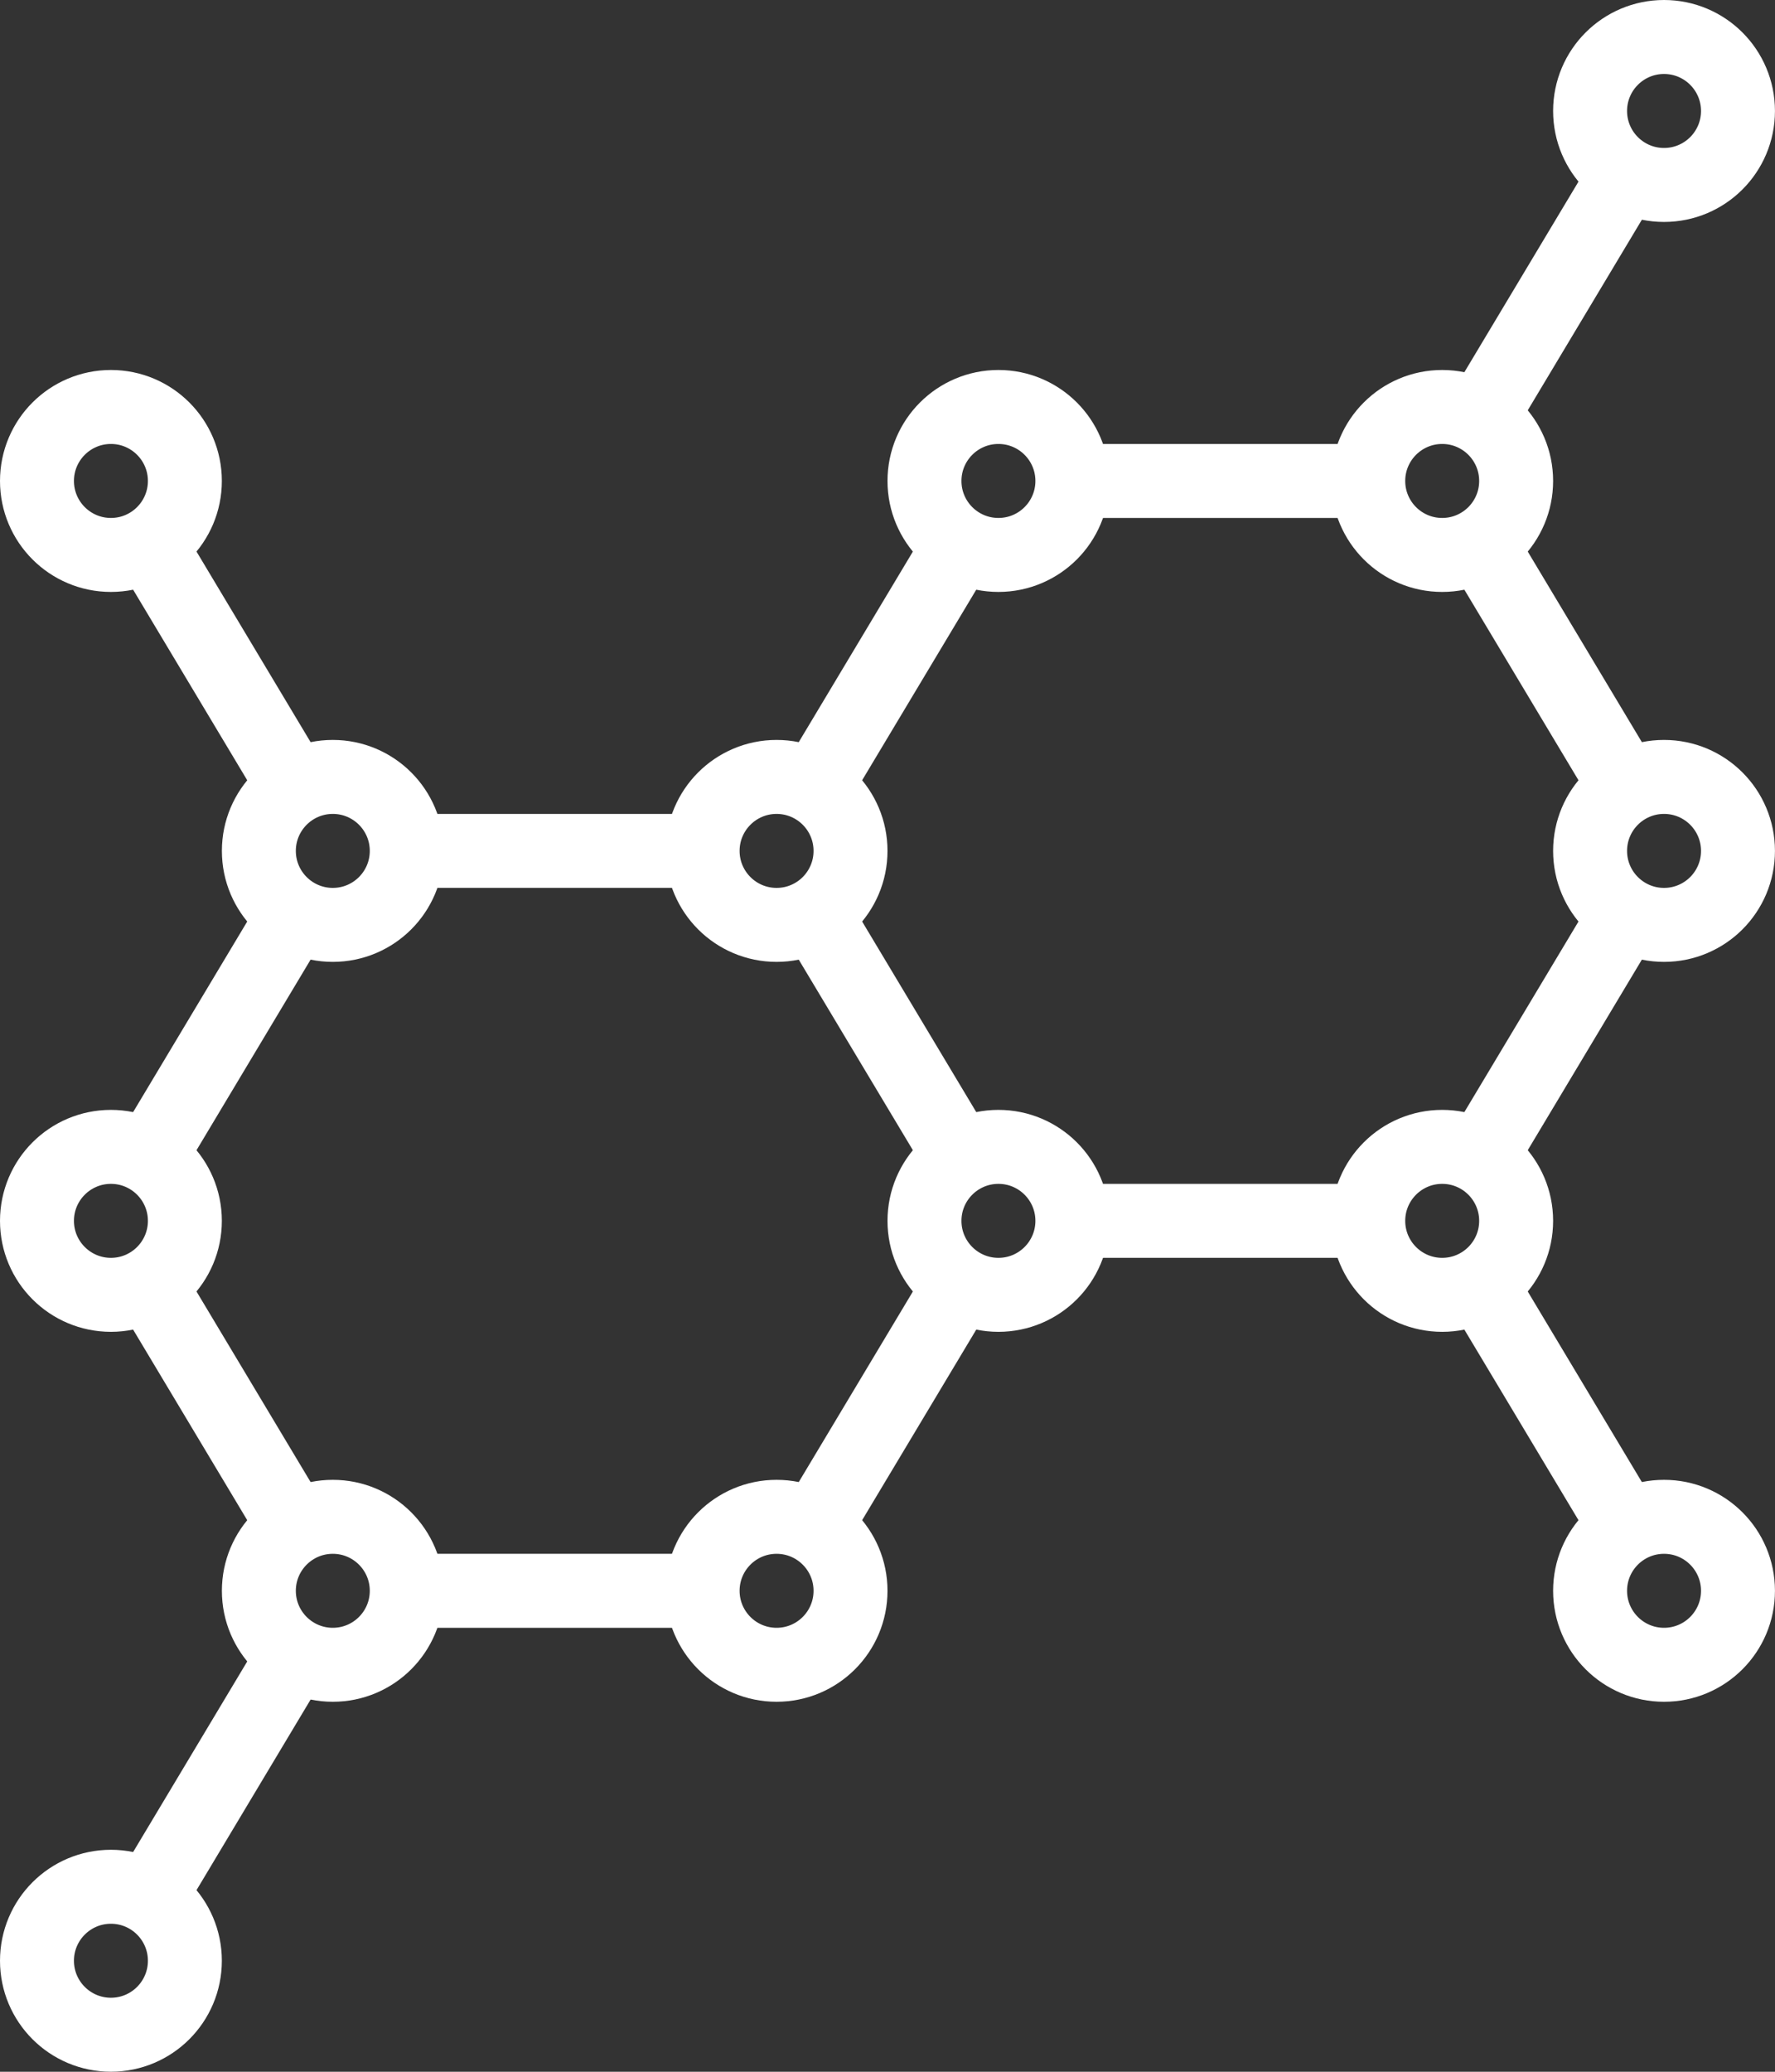
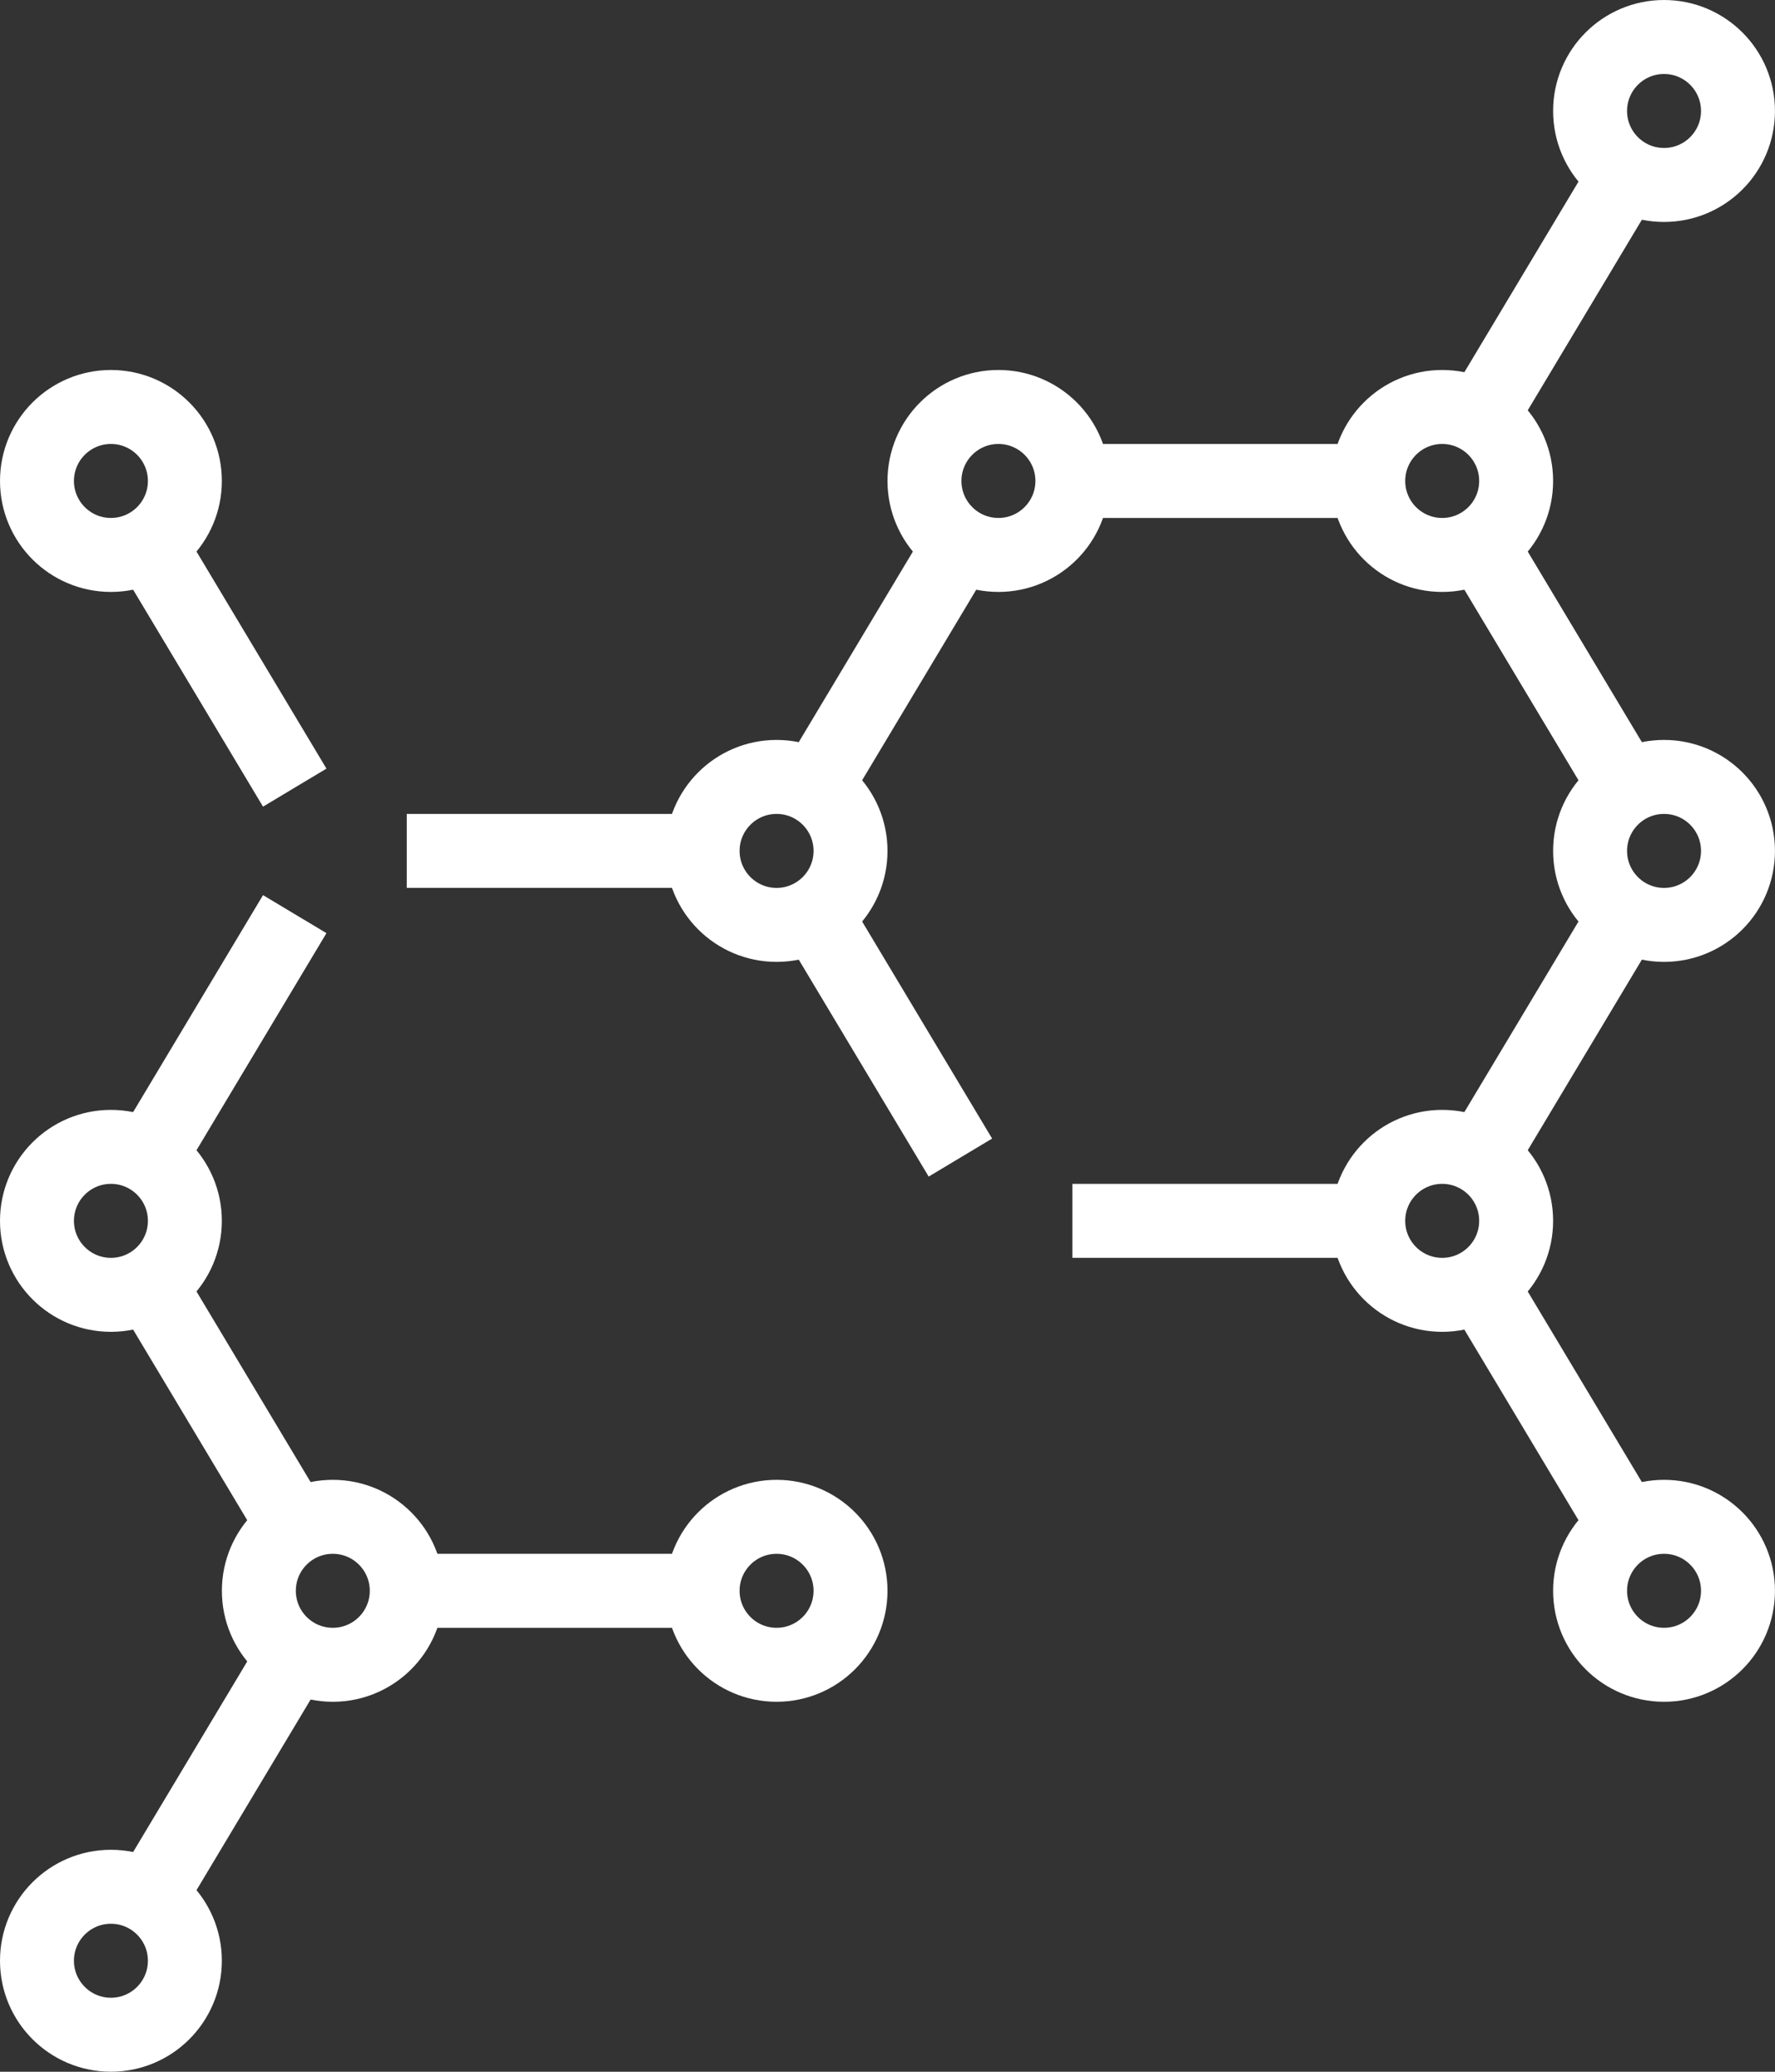
<svg xmlns="http://www.w3.org/2000/svg" id="Layer_2" data-name="Layer 2" viewBox="0 0 436.38 509.11">
  <rect x="0" y="0" width="436.38" height="509.11" fill="#333333" stroke="none" />
  <defs>
    <style>
      .cls-1 {
        fill: none;
        stroke: #fff;
        stroke-linejoin: round;
        stroke-width: 18.18px;
      }
    </style>
  </defs>
  <g id="Layer_1-2" data-name="Layer 1">
    <g>
      <circle class="cls-1" cx="354.56" cy="118.19" r="18.18" />
      <circle class="cls-1" cx="354.56" cy="300.01" r="18.18" />
      <circle class="cls-1" cx="409.1" cy="209.1" r="18.18" />
      <circle class="cls-1" cx="190.92" cy="209.1" r="18.18" />
      <circle class="cls-1" cx="245.46" cy="118.19" r="18.18" />
-       <circle class="cls-1" cx="245.46" cy="300.01" r="18.18" />
      <line class="cls-1" x1="236.11" y1="133.73" x2="200.27" y2="193.55" />
      <circle class="cls-1" cx="409.1" cy="27.27" r="18.18" />
      <line class="cls-1" x1="399.75" y1="42.82" x2="363.91" y2="102.64" />
      <line class="cls-1" x1="336.37" y1="300.01" x2="263.65" y2="300.01" />
      <line class="cls-1" x1="399.75" y1="193.55" x2="363.91" y2="133.73" />
      <line class="cls-1" x1="399.75" y1="224.64" x2="363.91" y2="284.46" />
      <line class="cls-1" x1="236.11" y1="284.46" x2="200.27" y2="224.64" />
      <circle class="cls-1" cx="27.27" cy="118.19" r="18.18" />
      <line class="cls-1" x1="72.46" y1="193.55" x2="36.63" y2="133.73" />
      <line class="cls-1" x1="336.37" y1="118.19" x2="263.65" y2="118.19" />
      <circle class="cls-1" cx="190.92" cy="390.92" r="18.18" />
      <circle class="cls-1" cx="27.27" cy="300.01" r="18.18" />
-       <circle class="cls-1" cx="81.82" cy="209.1" r="18.18" />
      <circle class="cls-1" cx="81.82" cy="390.92" r="18.18" />
      <line class="cls-1" x1="72.46" y1="224.64" x2="36.63" y2="284.46" />
      <line class="cls-1" x1="172.73" y1="390.92" x2="100" y2="390.92" />
-       <line class="cls-1" x1="236.11" y1="315.56" x2="200.27" y2="375.38" />
      <circle class="cls-1" cx="27.27" cy="481.83" r="18.18" />
      <line class="cls-1" x1="72.46" y1="406.47" x2="36.63" y2="466.29" />
      <line class="cls-1" x1="72.46" y1="375.38" x2="36.63" y2="315.56" />
      <circle class="cls-1" cx="409.1" cy="390.92" r="18.18" />
      <line class="cls-1" x1="399.75" y1="375.38" x2="363.91" y2="315.56" />
      <line class="cls-1" x1="172.73" y1="209.1" x2="100" y2="209.1" />
    </g>
  </g>
</svg>